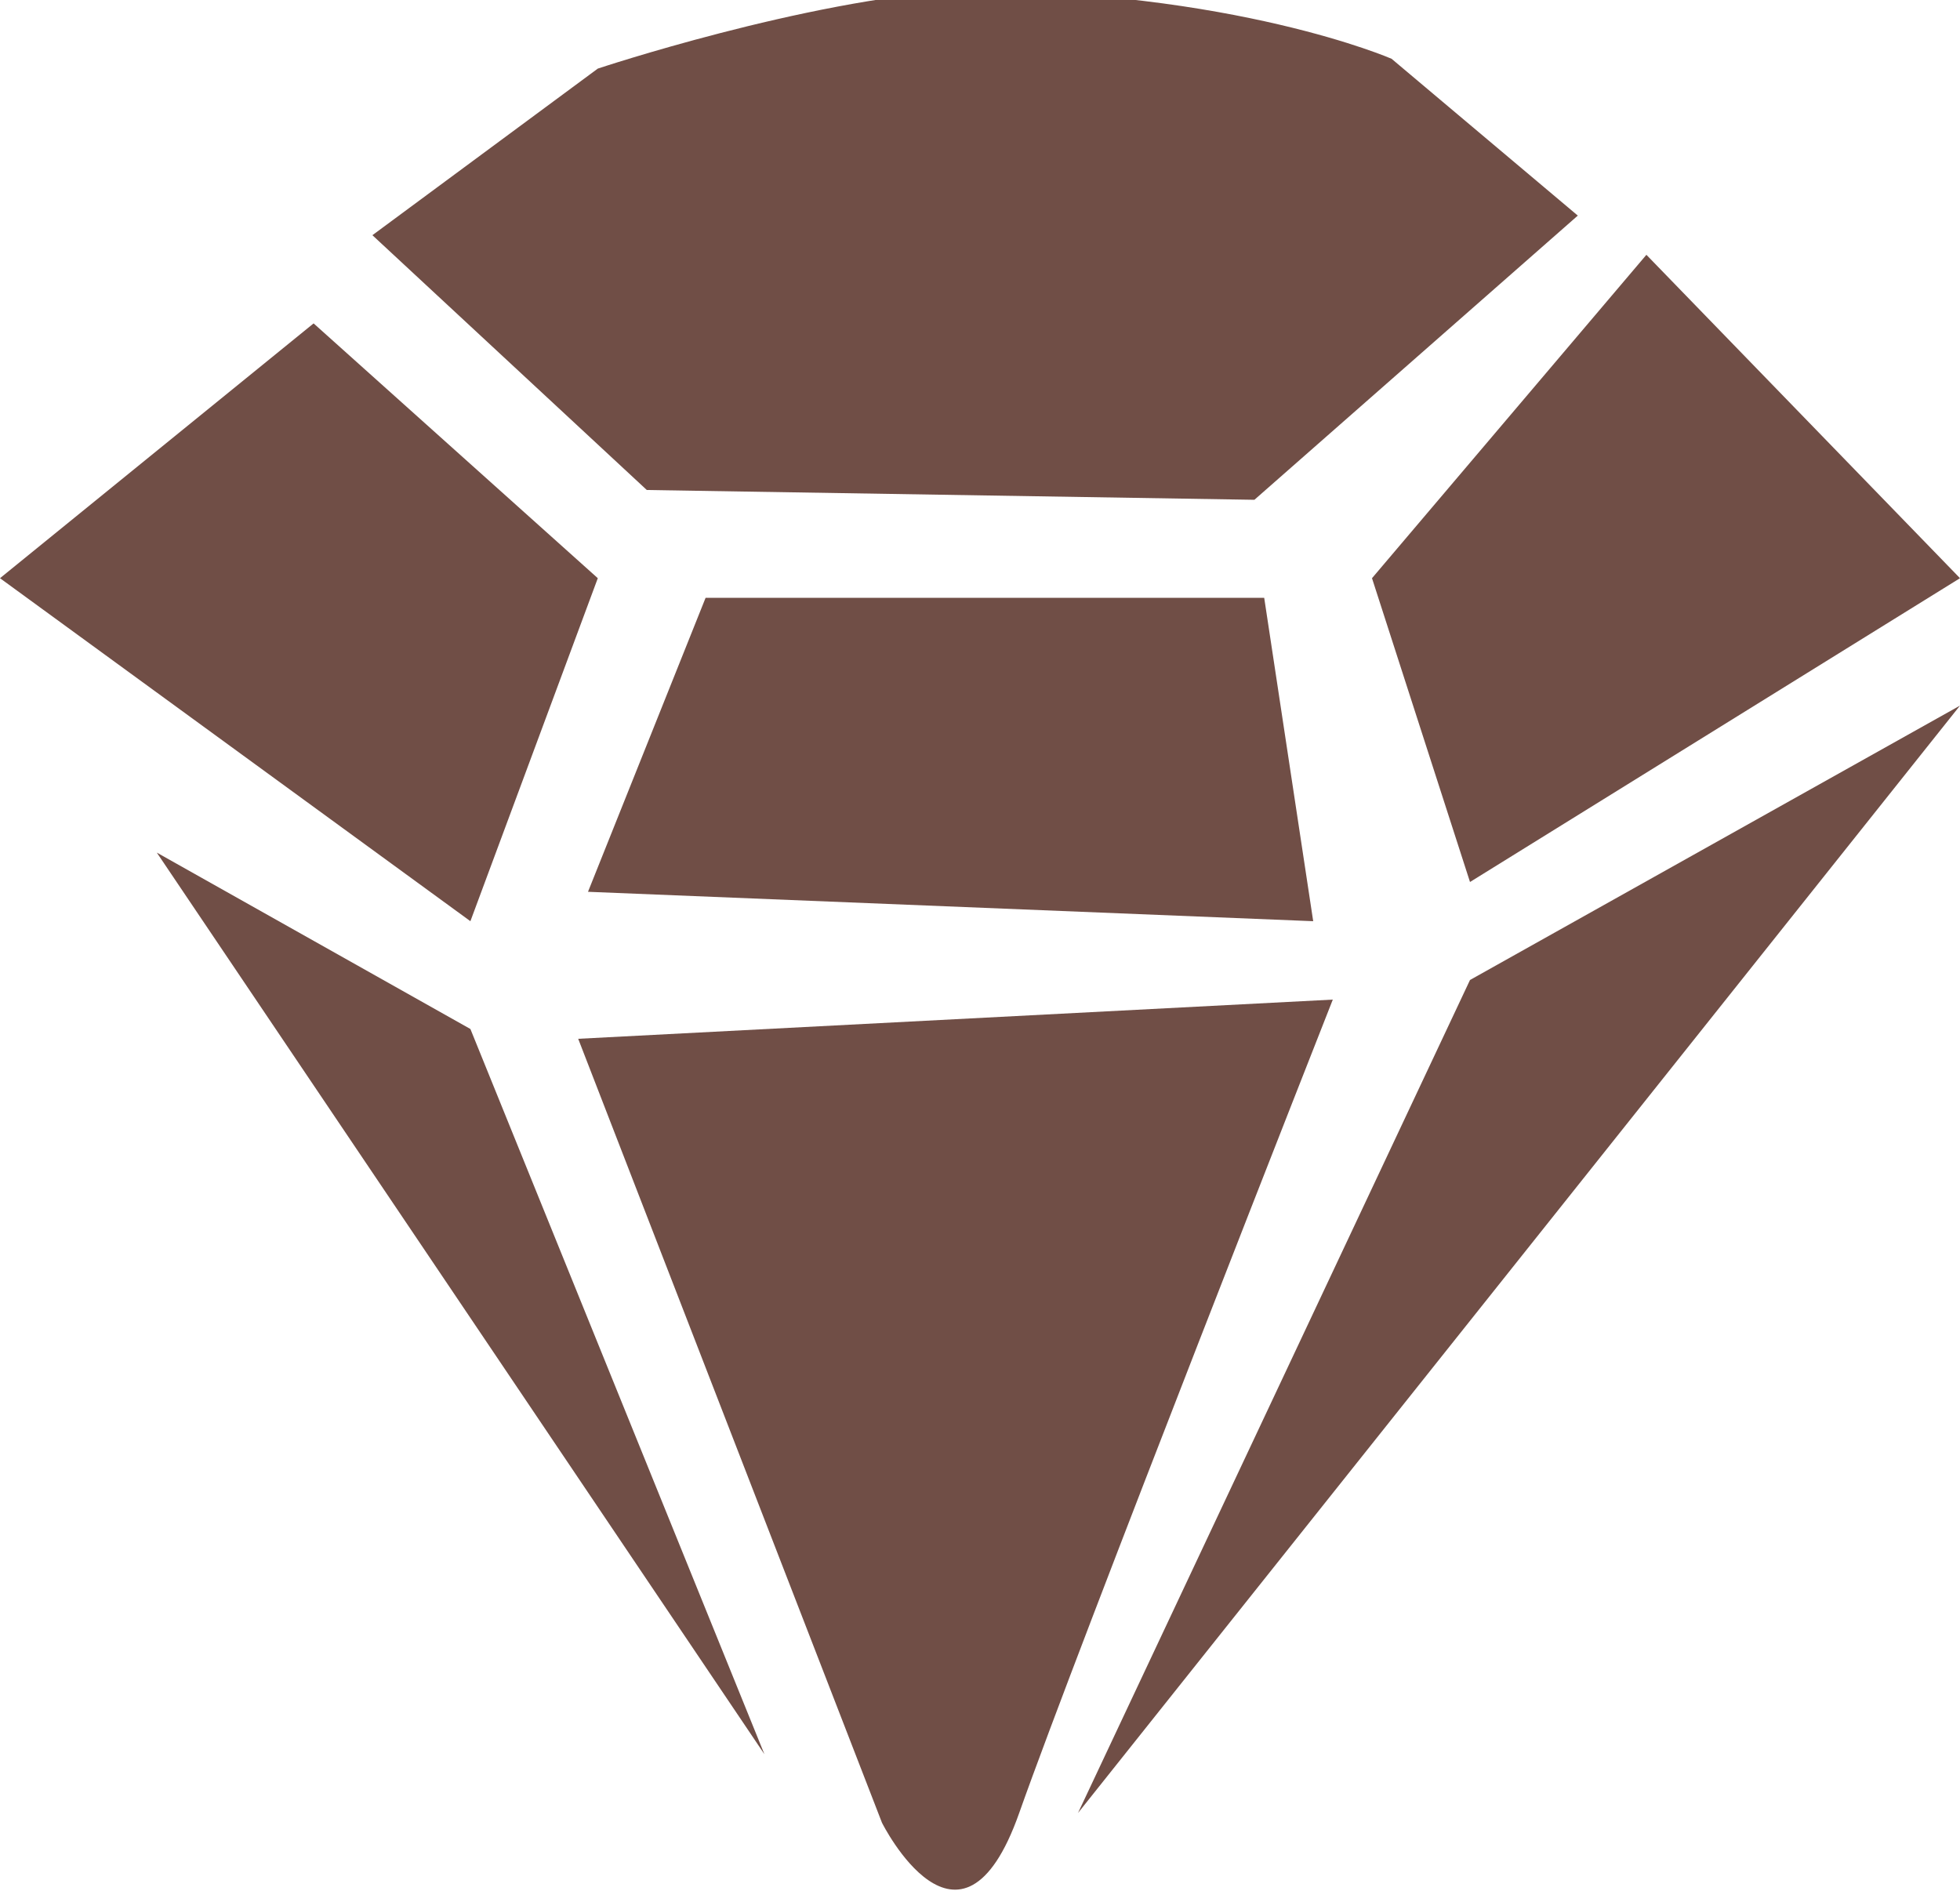
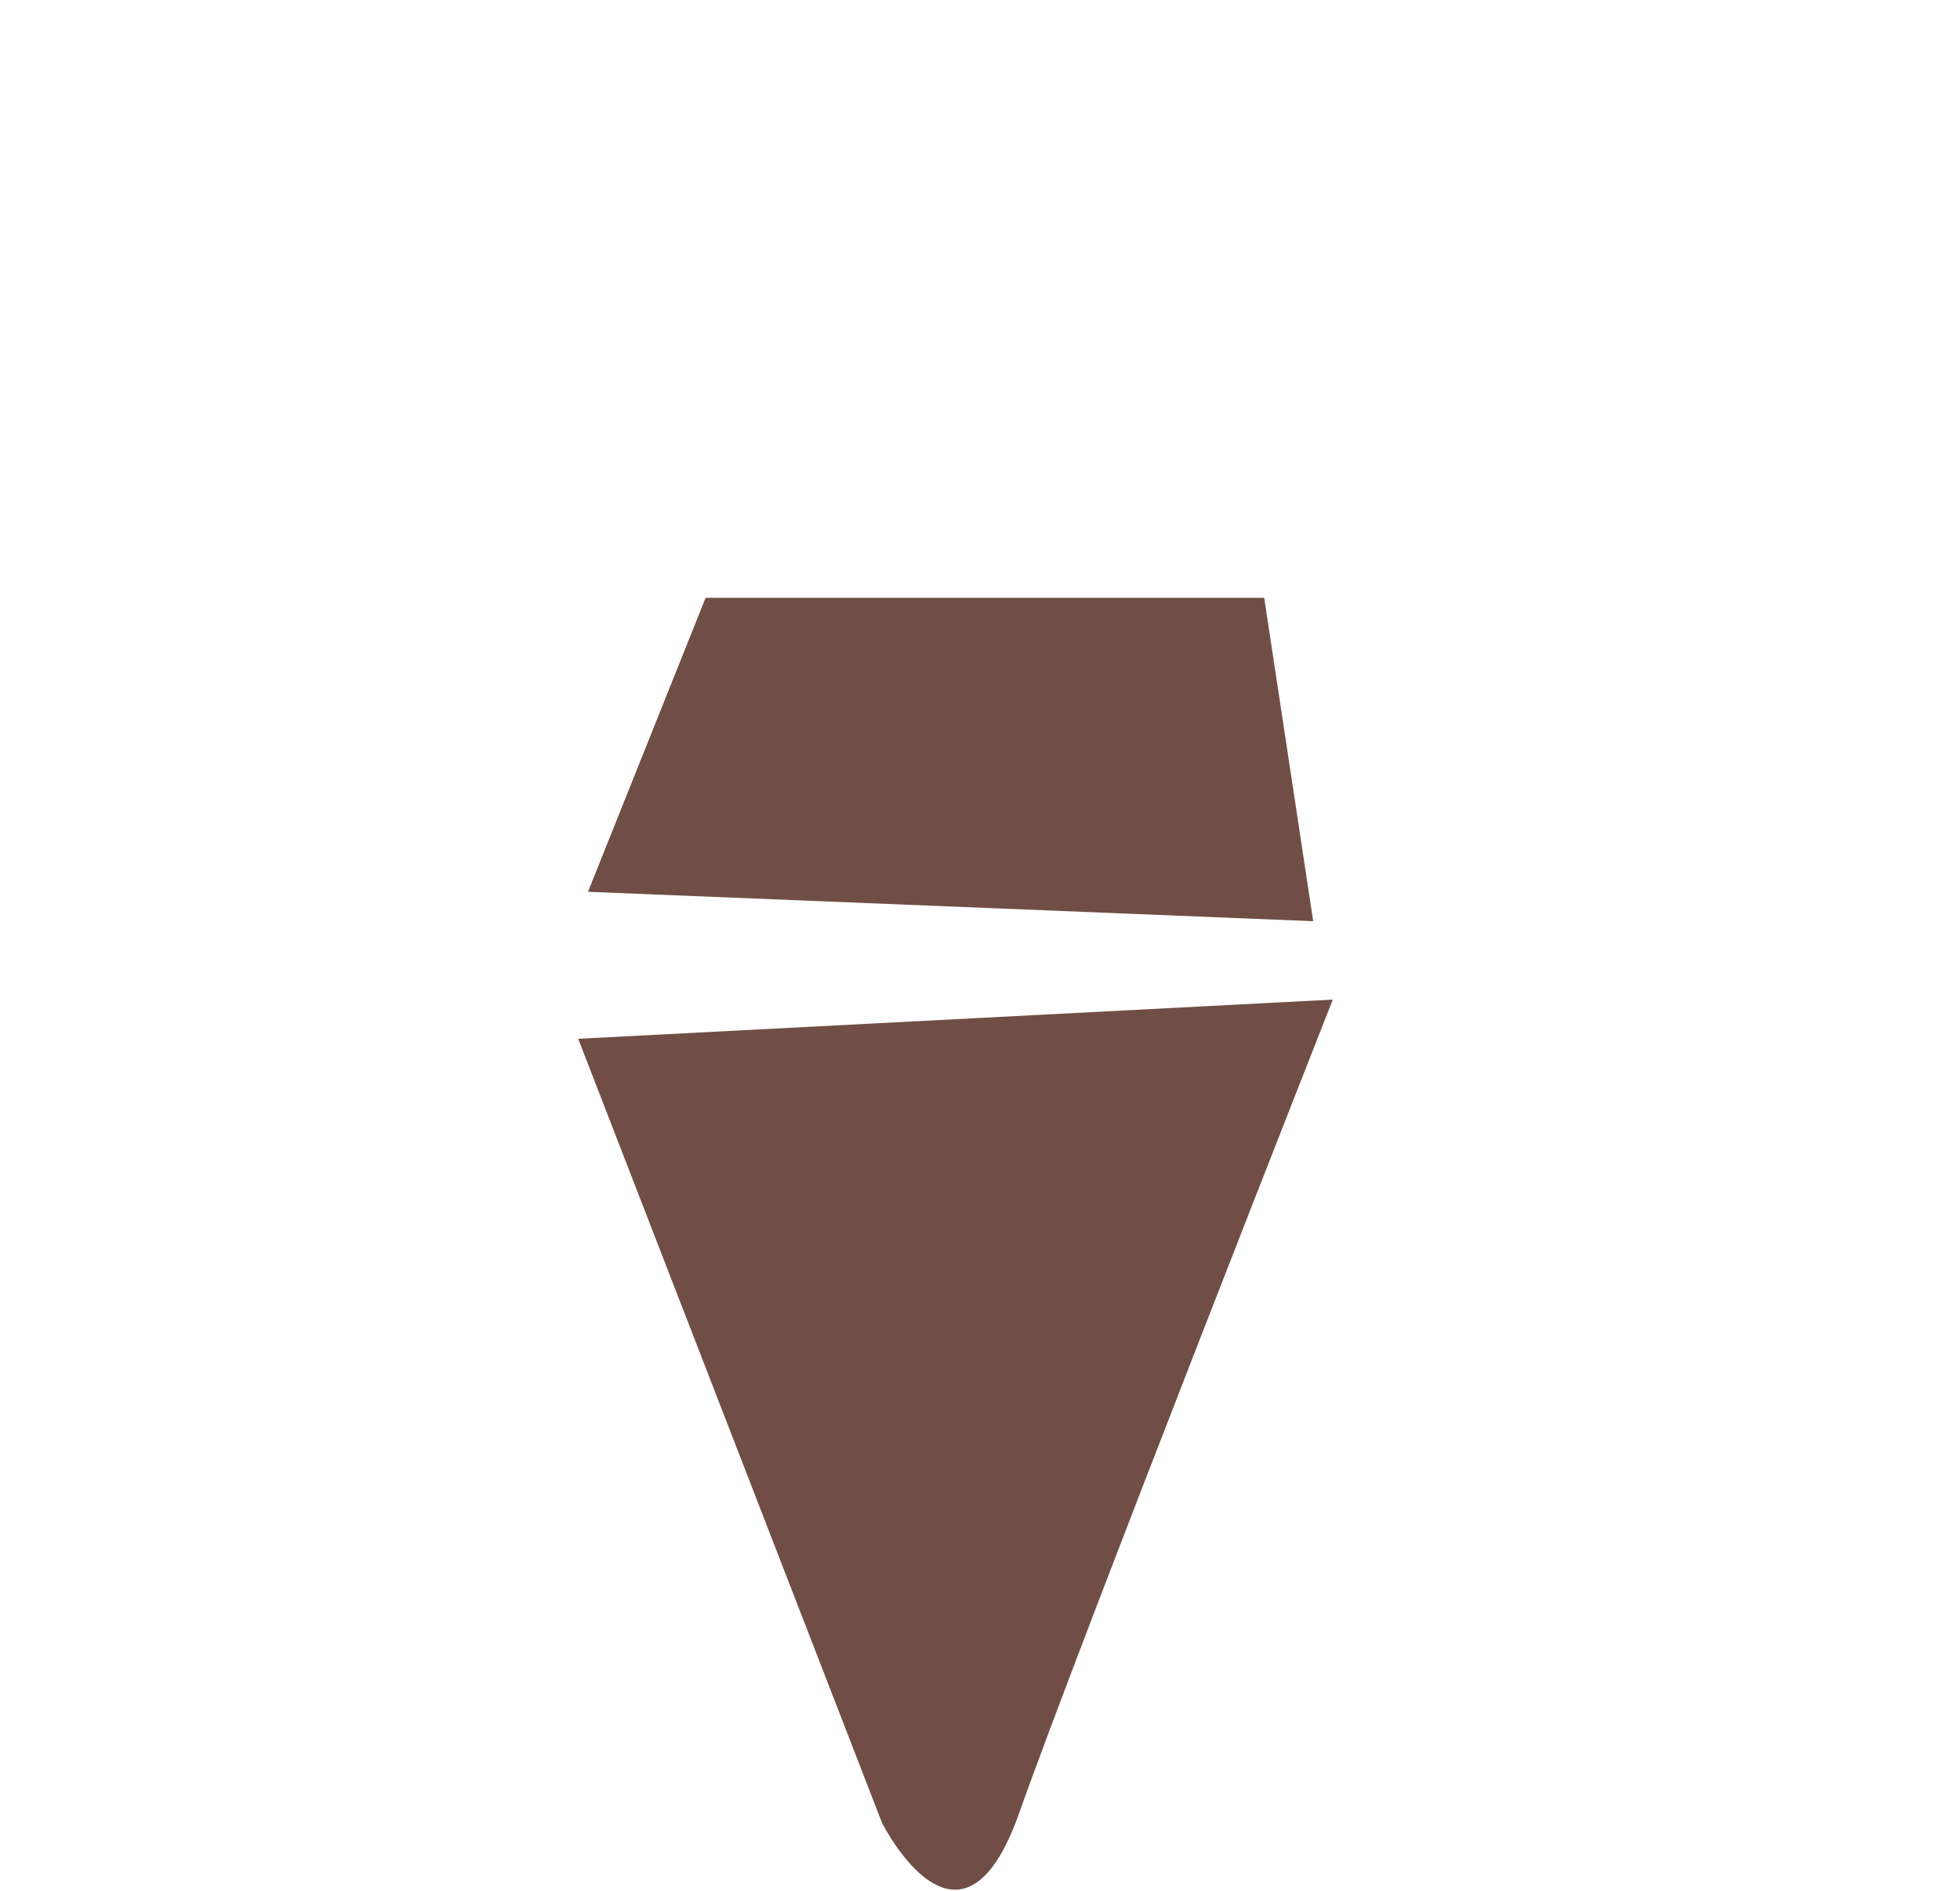
<svg xmlns="http://www.w3.org/2000/svg" version="1.1" id="Layer_1" x="0px" y="0px" viewBox="-501 375.7 20 19.3" style="enable-background:new -501 375.7 20 19.3;" xml:space="preserve">
  <style type="text/css">
	.st0{fill:#704E46;}
</style>
  <g id="XMLID_1_">
-     <polygon id="XMLID_186_" class="st0" points="-501,381.6 -496.2,385.1 -494.9,381.6 -497.8,379  " />
    <polygon id="XMLID_185_" class="st0" points="-493.8,381.8 -495,384.8 -487.6,385.1 -488.1,381.8  " />
-     <polygon id="XMLID_184_" class="st0" points="-487,381.6 -486,384.7 -481,381.6 -484.2,378.3  " />
-     <path id="XMLID_183_" class="st0" d="M-494.9,376.4l-2.3,1.7l2.8,2.6l6.2,0.1l3.3-2.9l-1.9-1.6c0,0-1.6-0.7-4.4-0.7   C-492.8,375.7-494.9,376.4-494.9,376.4" />
-     <polygon id="XMLID_182_" class="st0" points="-486,385.7 -490,394.2 -481,382.9  " />
-     <polygon id="XMLID_181_" class="st0" points="-499.4,384.4 -496.2,386.2 -493.2,393.6  " />
    <path id="XMLID_65_" class="st0" d="M-495.1,386.3l3.1,8c0,0,0.8,1.6,1.4-0.1s3.2-8.3,3.2-8.3L-495.1,386.3z" />
  </g>
</svg>